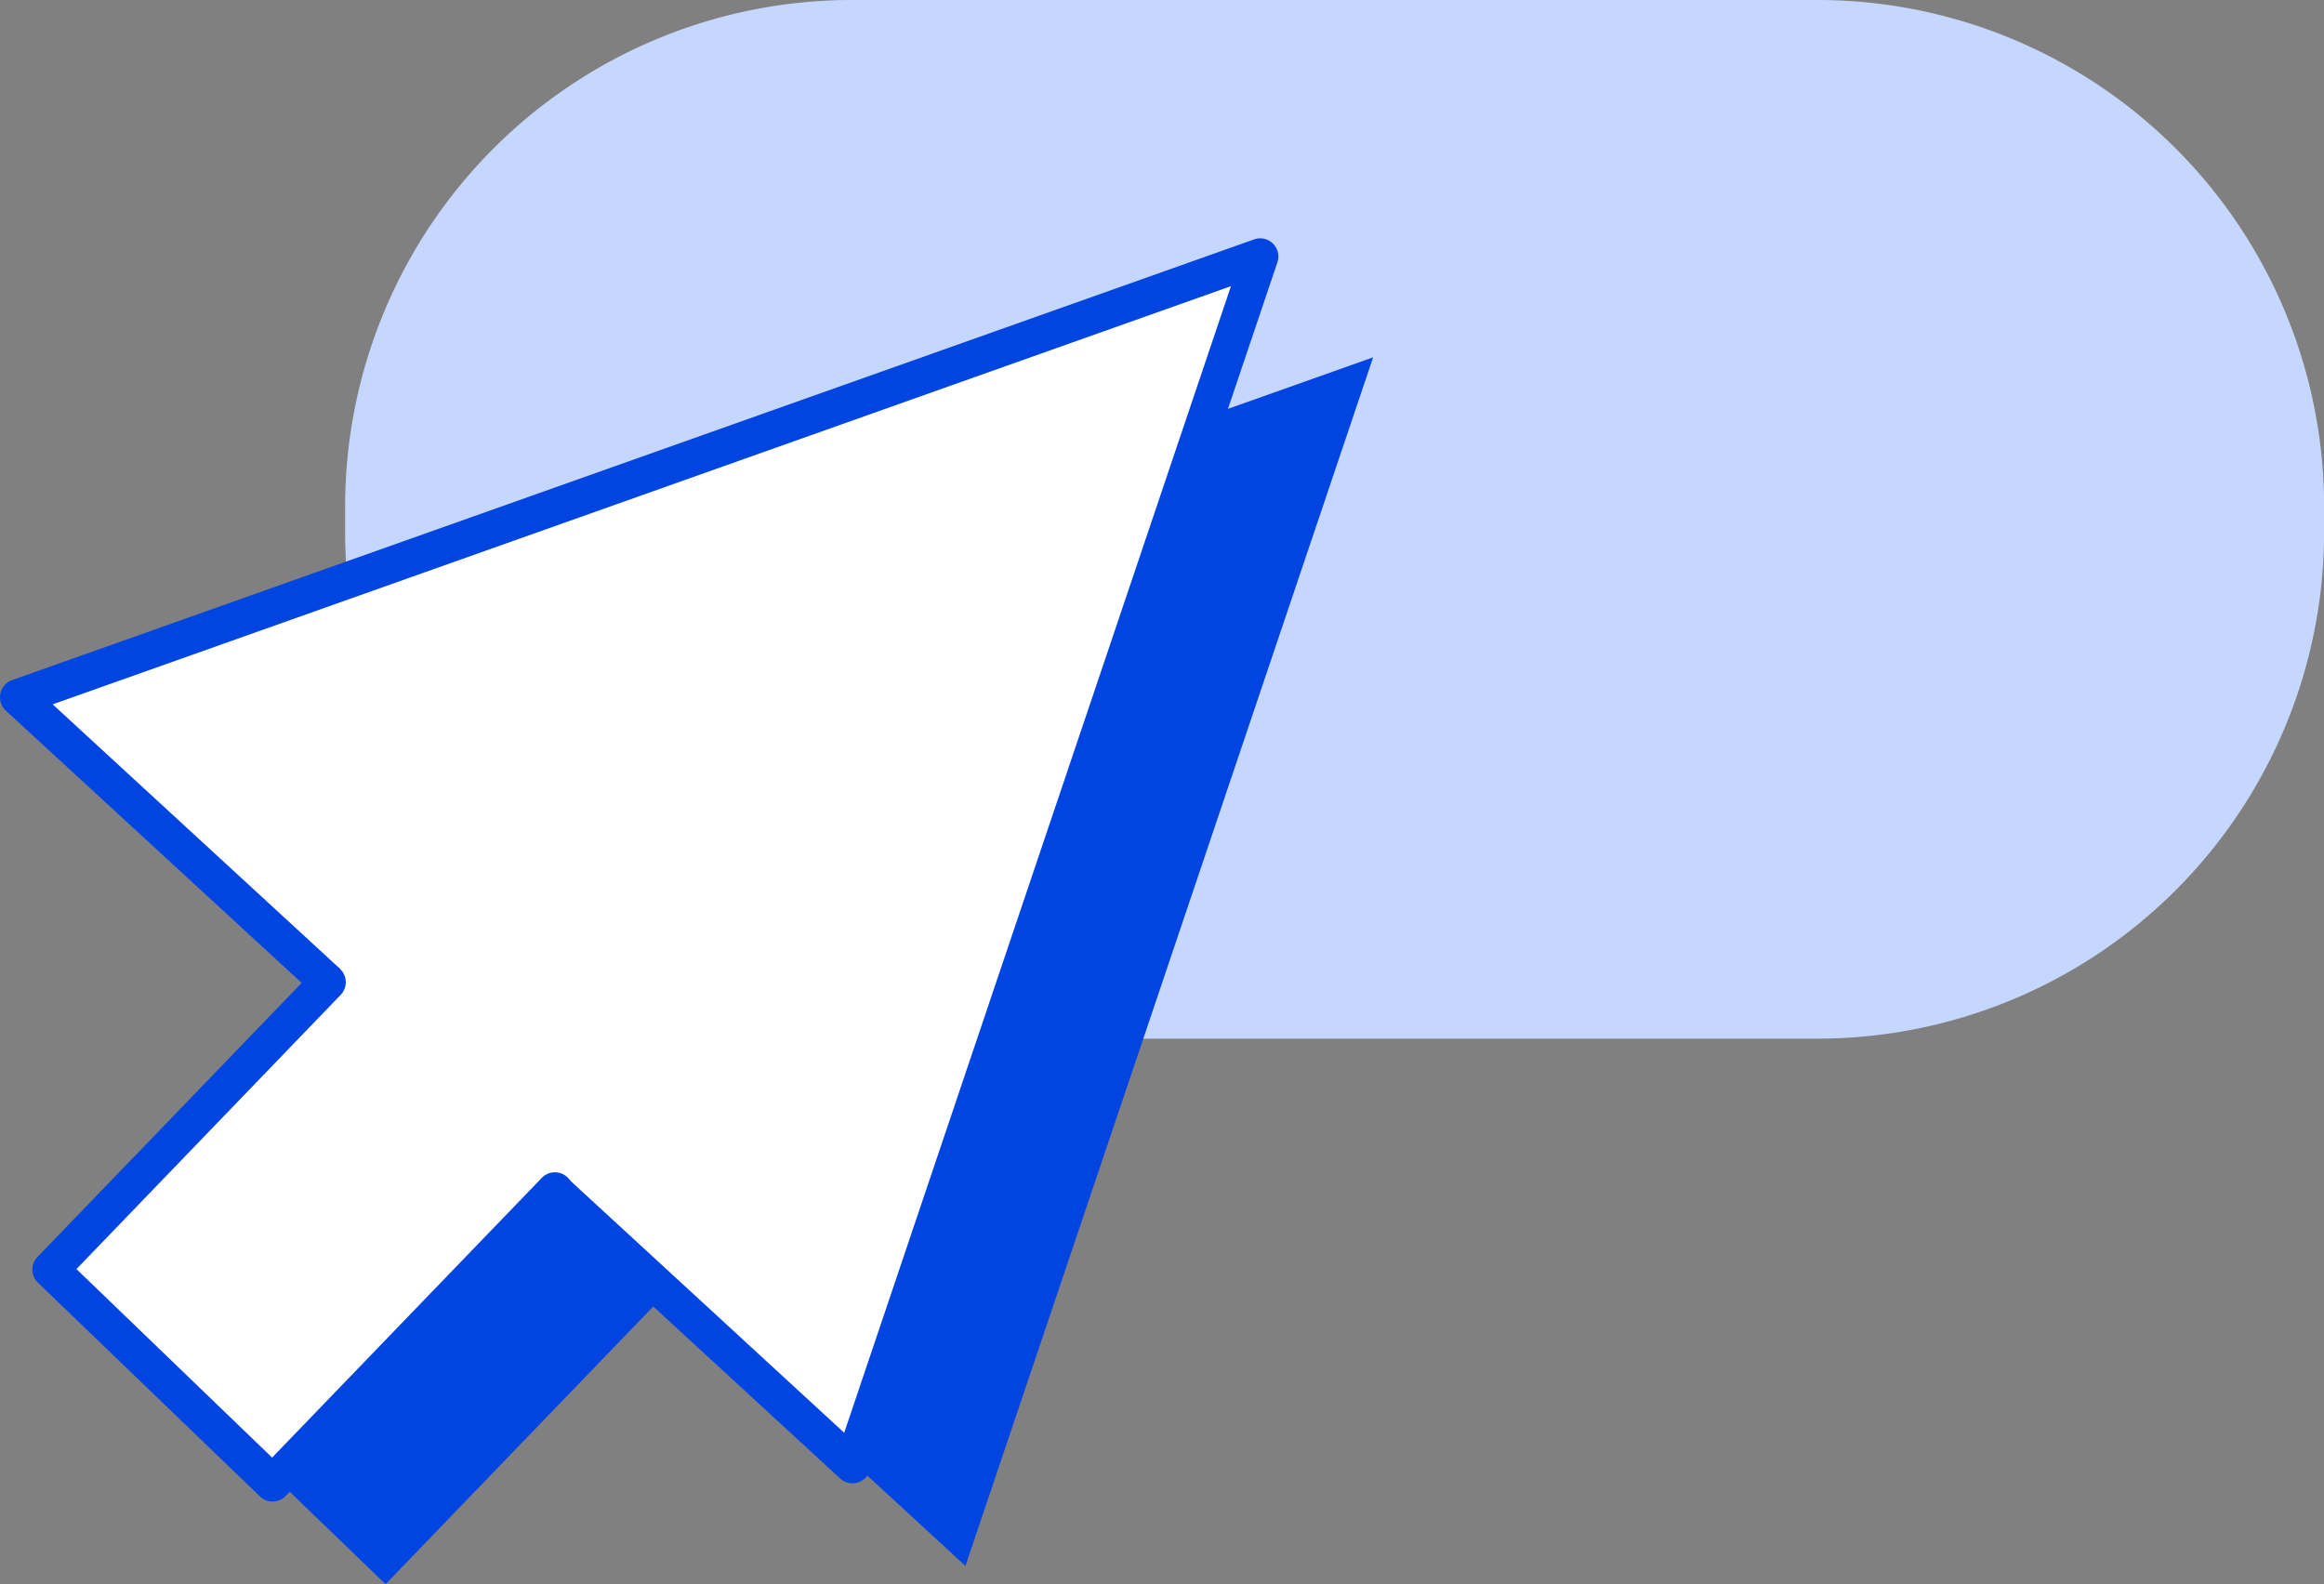
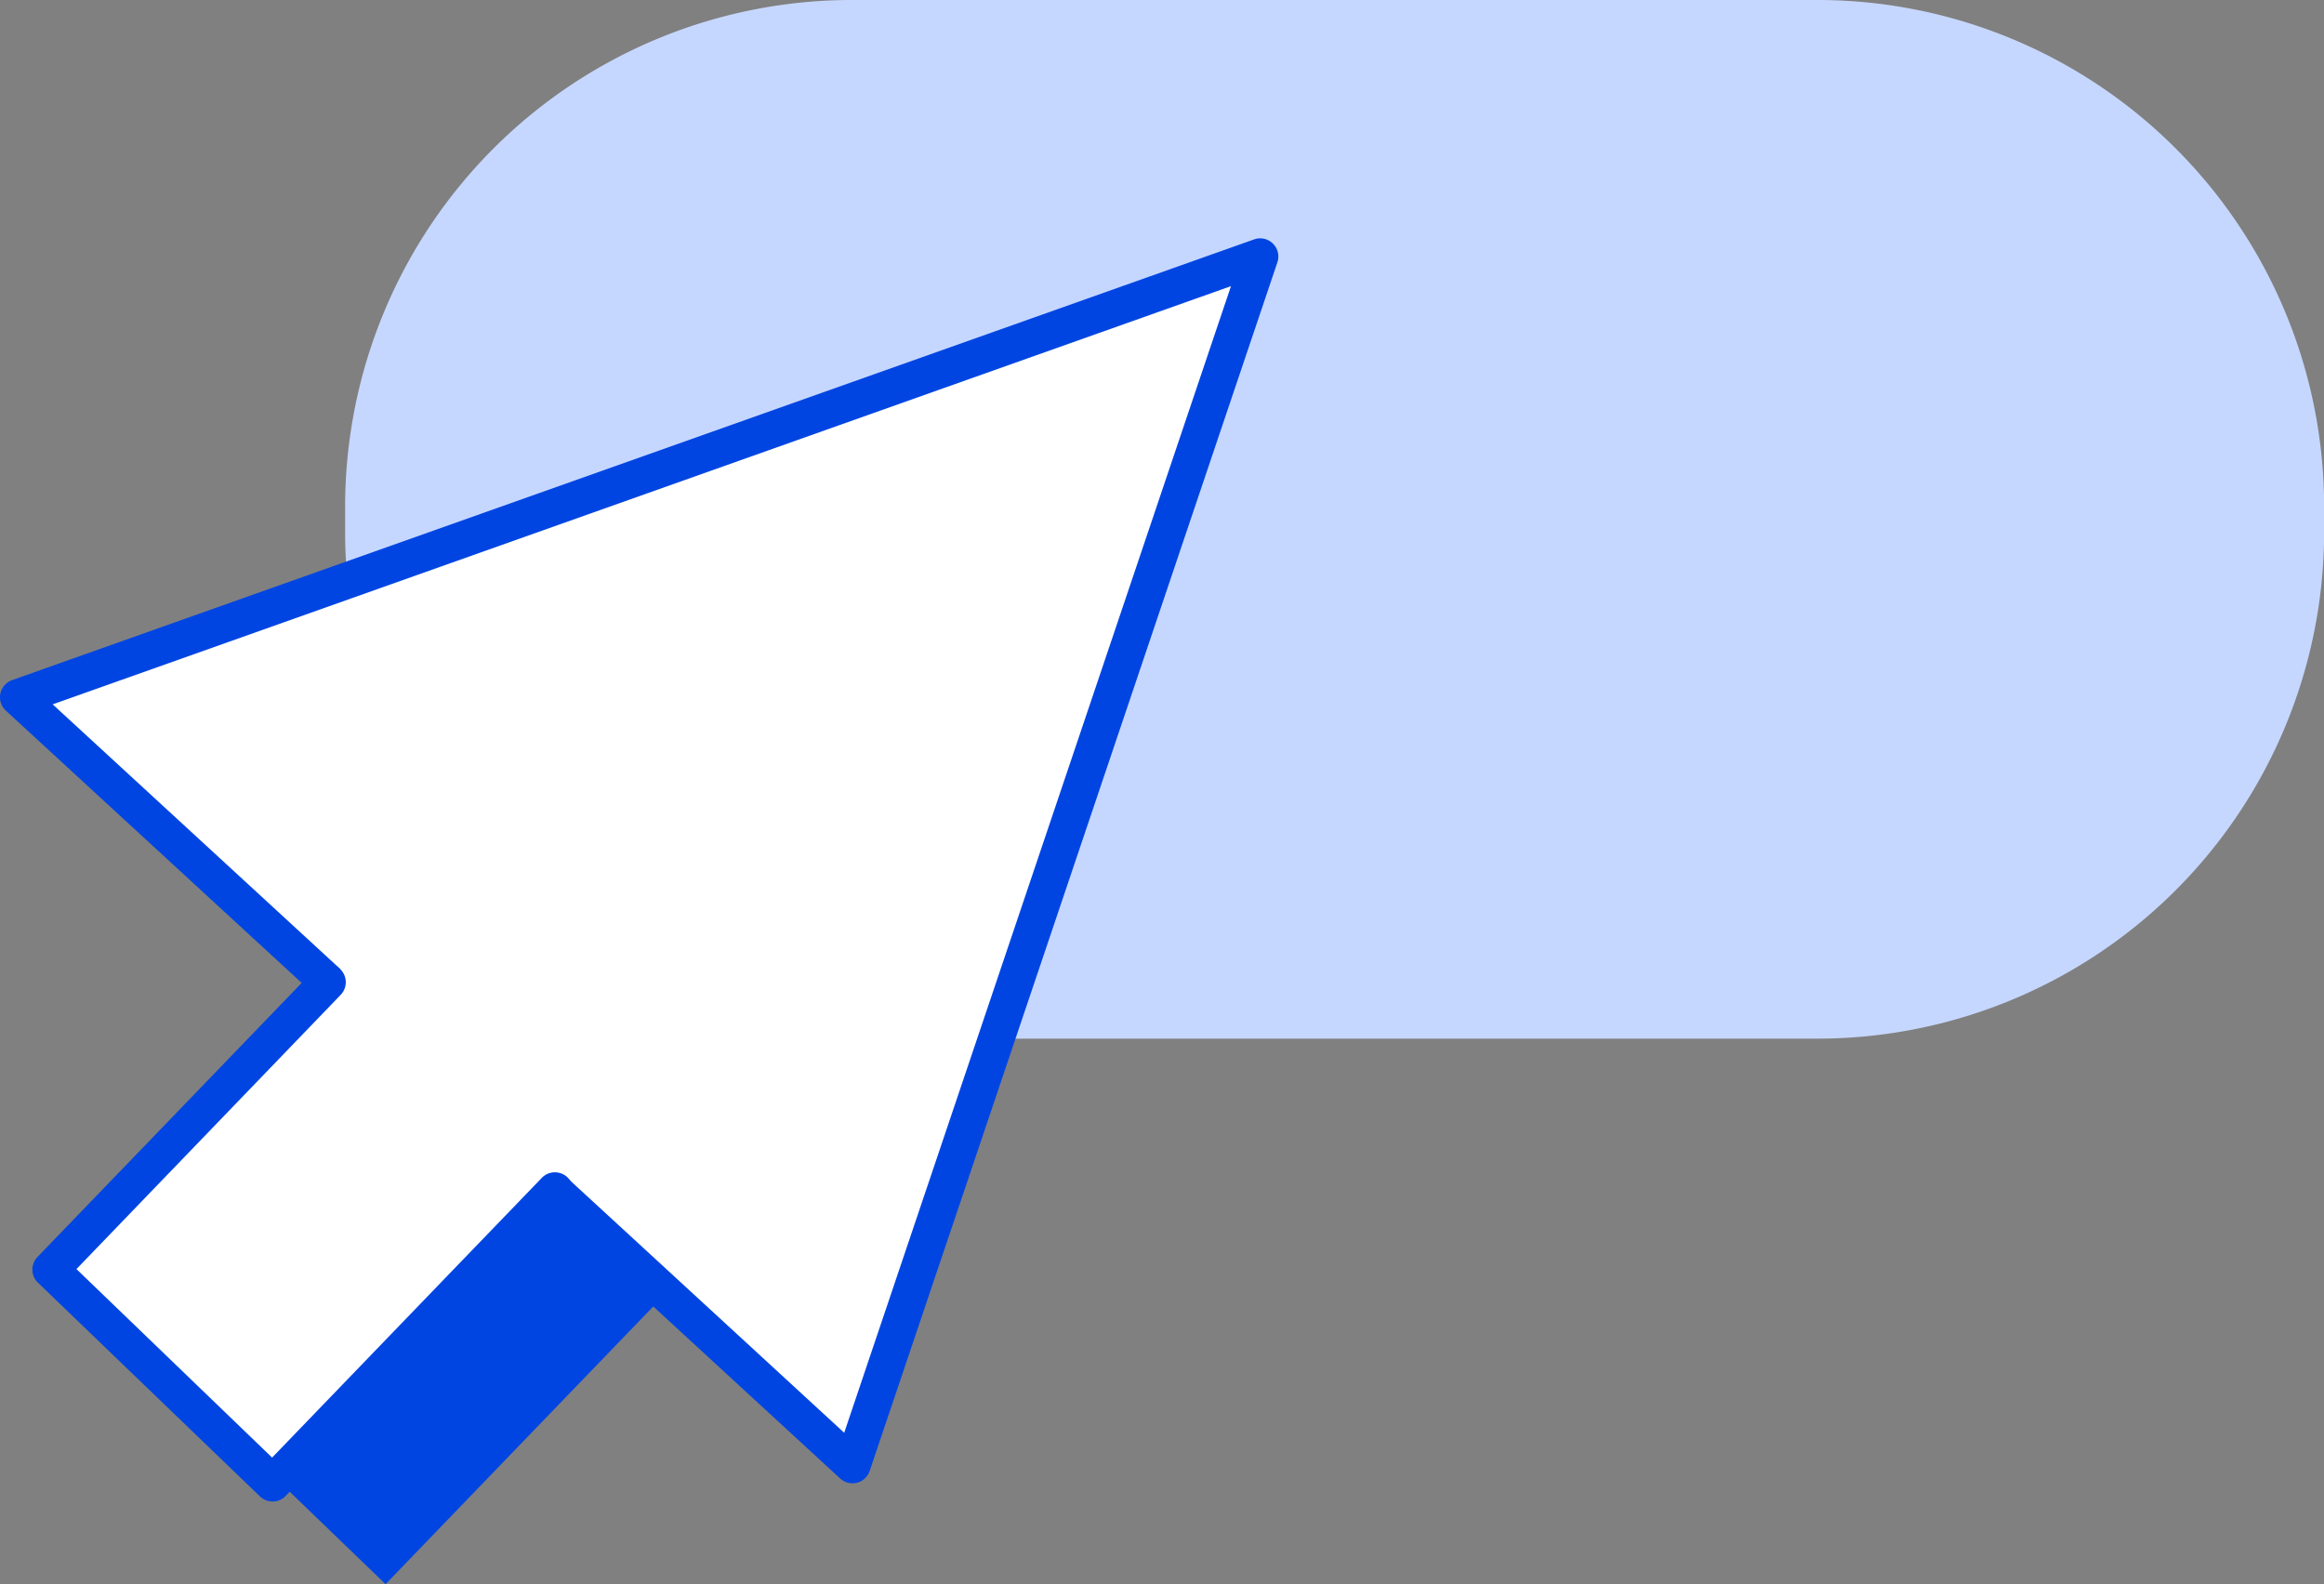
<svg xmlns="http://www.w3.org/2000/svg" width="59" height="40.217" viewBox="0 0 59 40.217">
  <rect x="0" y="0" width="59" height="40.217" fill="#808080" stroke="none" />
  <defs>
    <clipPath id="clip-path">
      <rect width="59" height="40.217" fill="none" />
    </clipPath>
  </defs>
  <g transform="translate(0 0)" clip-path="url(#clip-path)">
    <path d="M46.531,26.369H22.024A12.865,12.865,0,0,1,9.159,13.5v-.637A12.865,12.865,0,0,1,22.024,0H46.531A12.866,12.866,0,0,1,59.4,12.866V13.5A12.866,12.866,0,0,1,46.531,26.369" transform="translate(-0.397 0)" fill="#c6d7ff" />
-     <path d="M24.661,40.165,35.011,9.482,3.481,20.672Z" transform="translate(-0.151 -0.41)" fill="#0045e2" />
    <rect width="10.147" height="7.822" transform="matrix(0.694, -0.72, 0.72, 0.694, 4.157, 34.79)" fill="#0045e2" />
    <path d="M21.663,37.49,32.013,6.808.483,18Z" transform="translate(-0.021 -0.295)" fill="#fff" />
    <path d="M21.642,37.931a.46.46,0,0,1-.312-.121L.149,18.316a.462.462,0,0,1,.158-.775L31.838,6.352a.461.461,0,0,1,.591.583L22.079,37.617a.459.459,0,0,1-.322.3.472.472,0,0,1-.115.014M1.337,18.156,21.432,36.649l9.819-29.11Z" transform="translate(0 -0.274)" fill="#0045e2" />
    <rect width="10.853" height="7.822" transform="matrix(0.694, -0.72, 0.72, 0.694, 1.288, 32.23)" fill="#fff" />
    <path d="M6.957,39.227a.461.461,0,0,1-.32-.129L1,33.671a.461.461,0,0,1-.011-.653l7.033-7.295a.461.461,0,1,1,.664.641L1.978,33.326l4.967,4.786,6.838-7.092a.462.462,0,1,1,.665.641L7.289,39.086a.456.456,0,0,1-.332.142" transform="translate(-0.037 -1.107)" fill="#0045e2" />
  </g>
</svg>